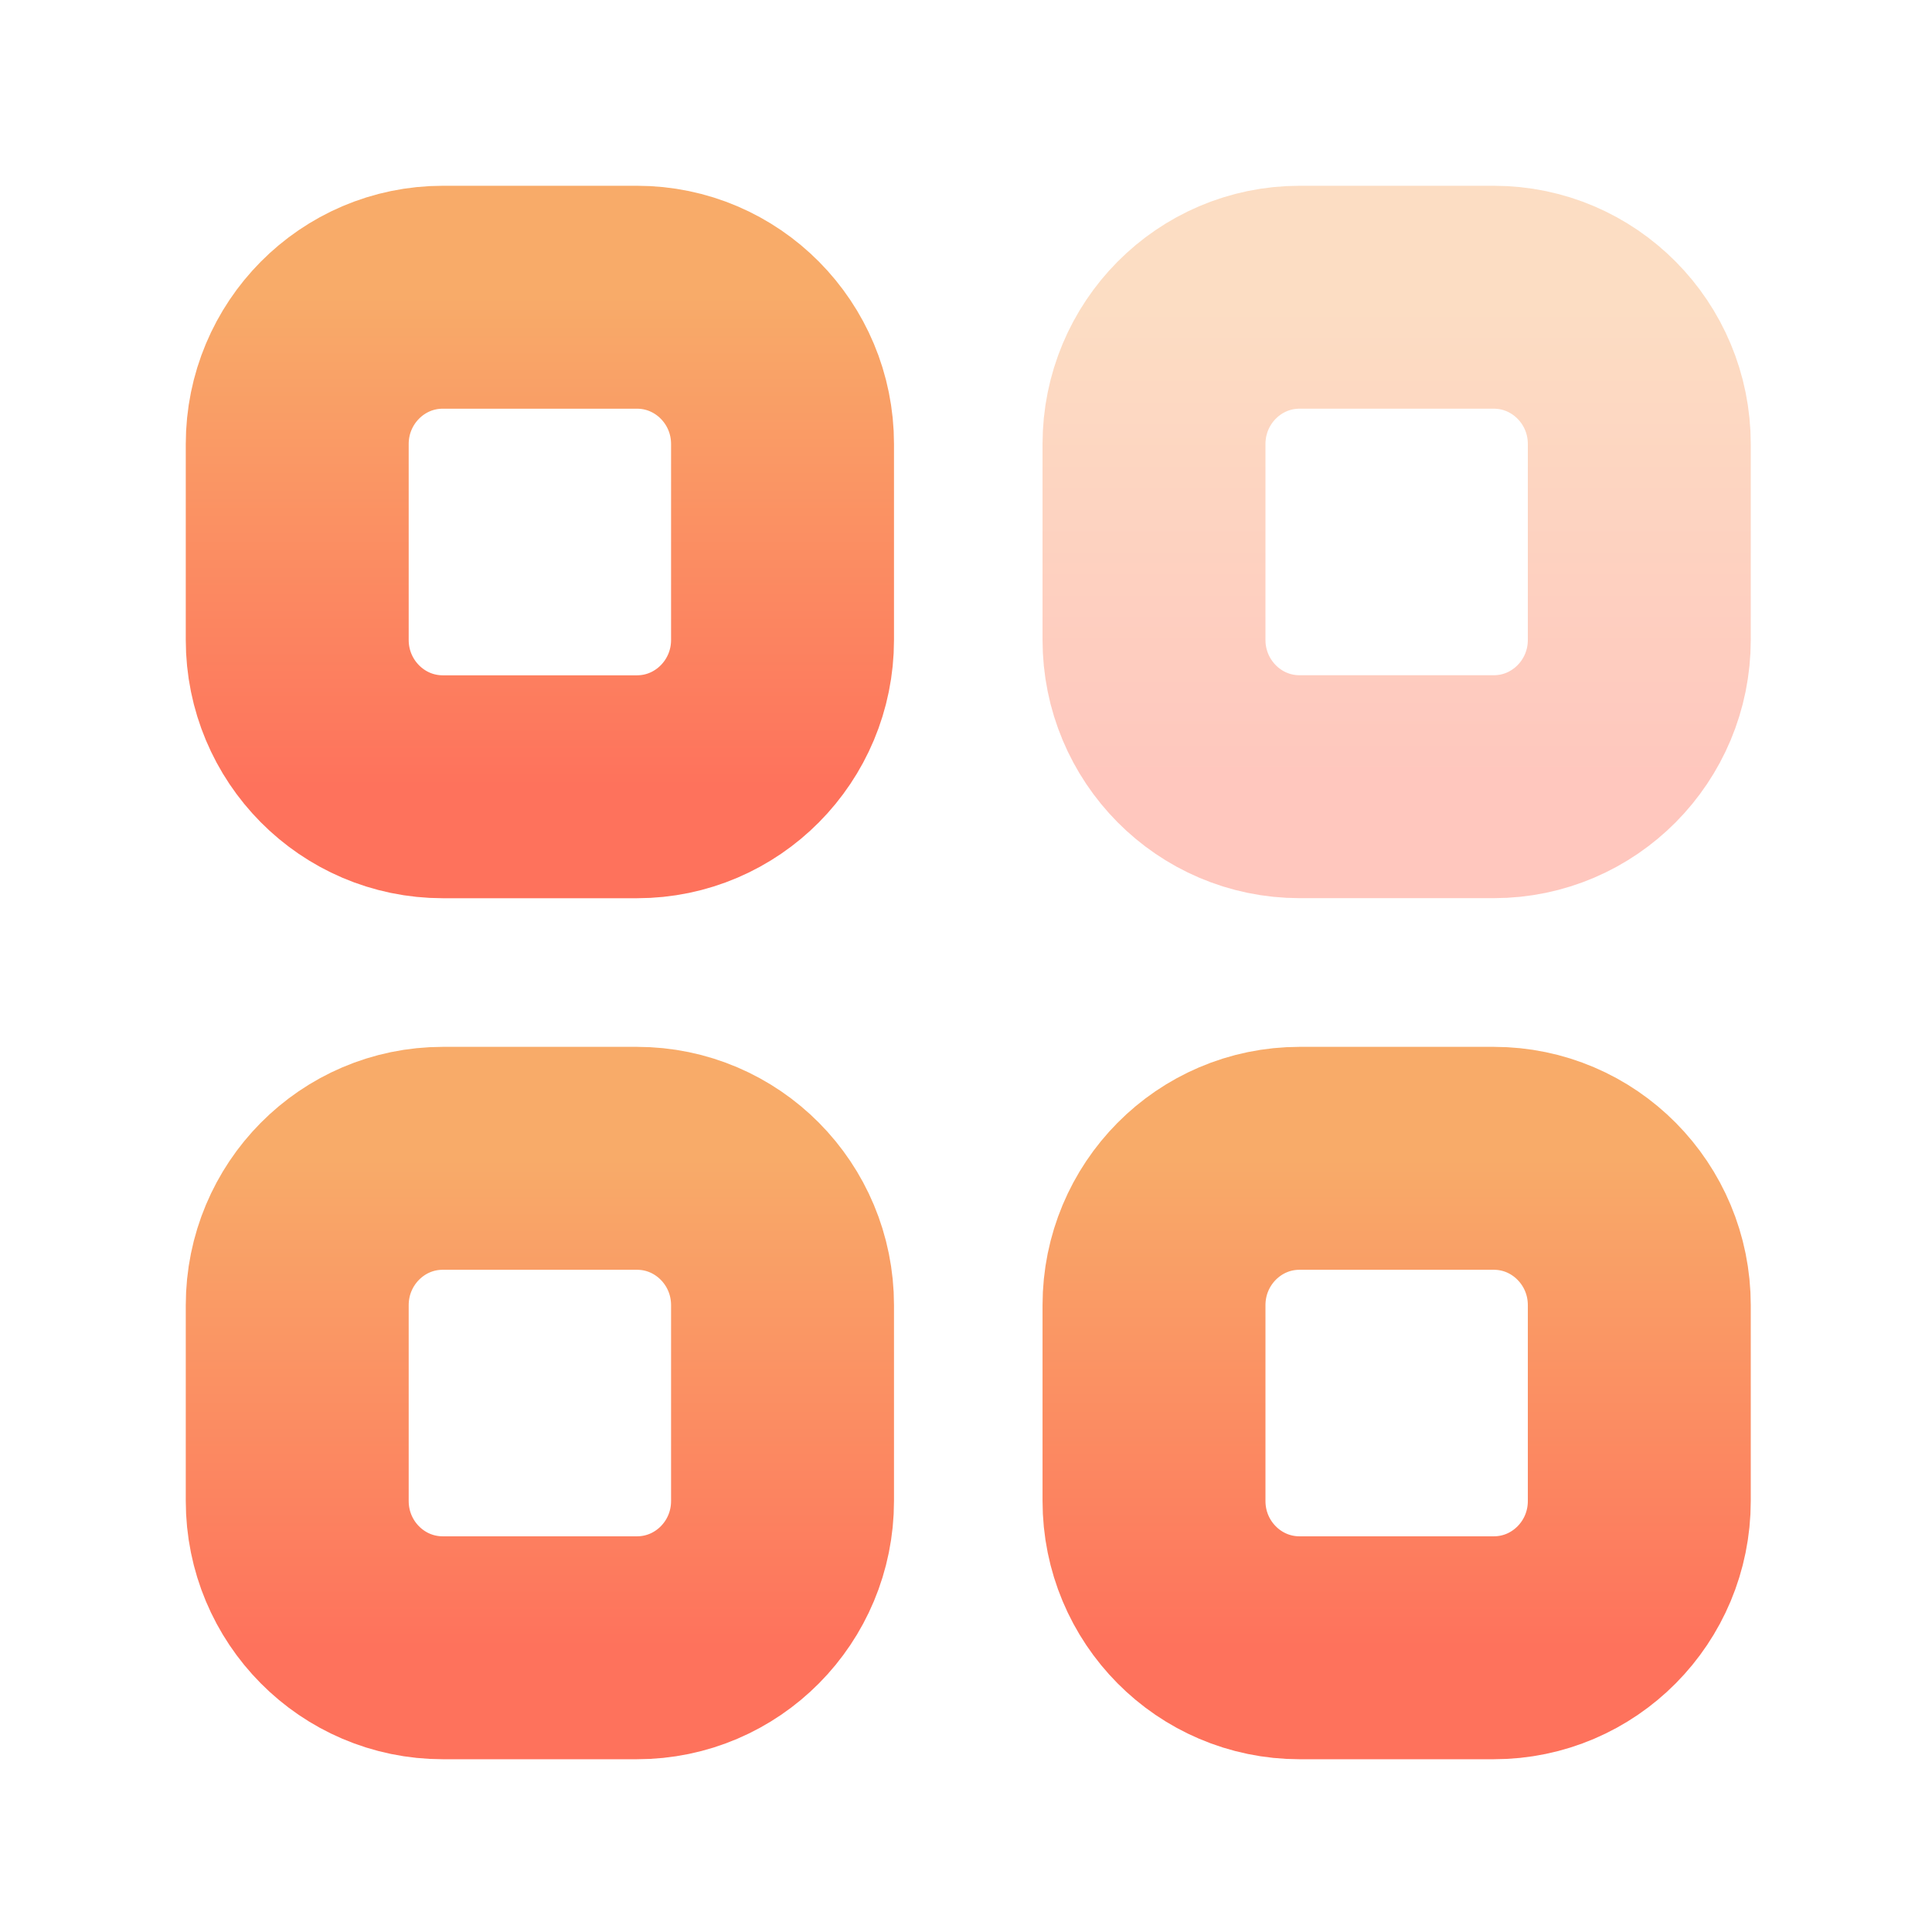
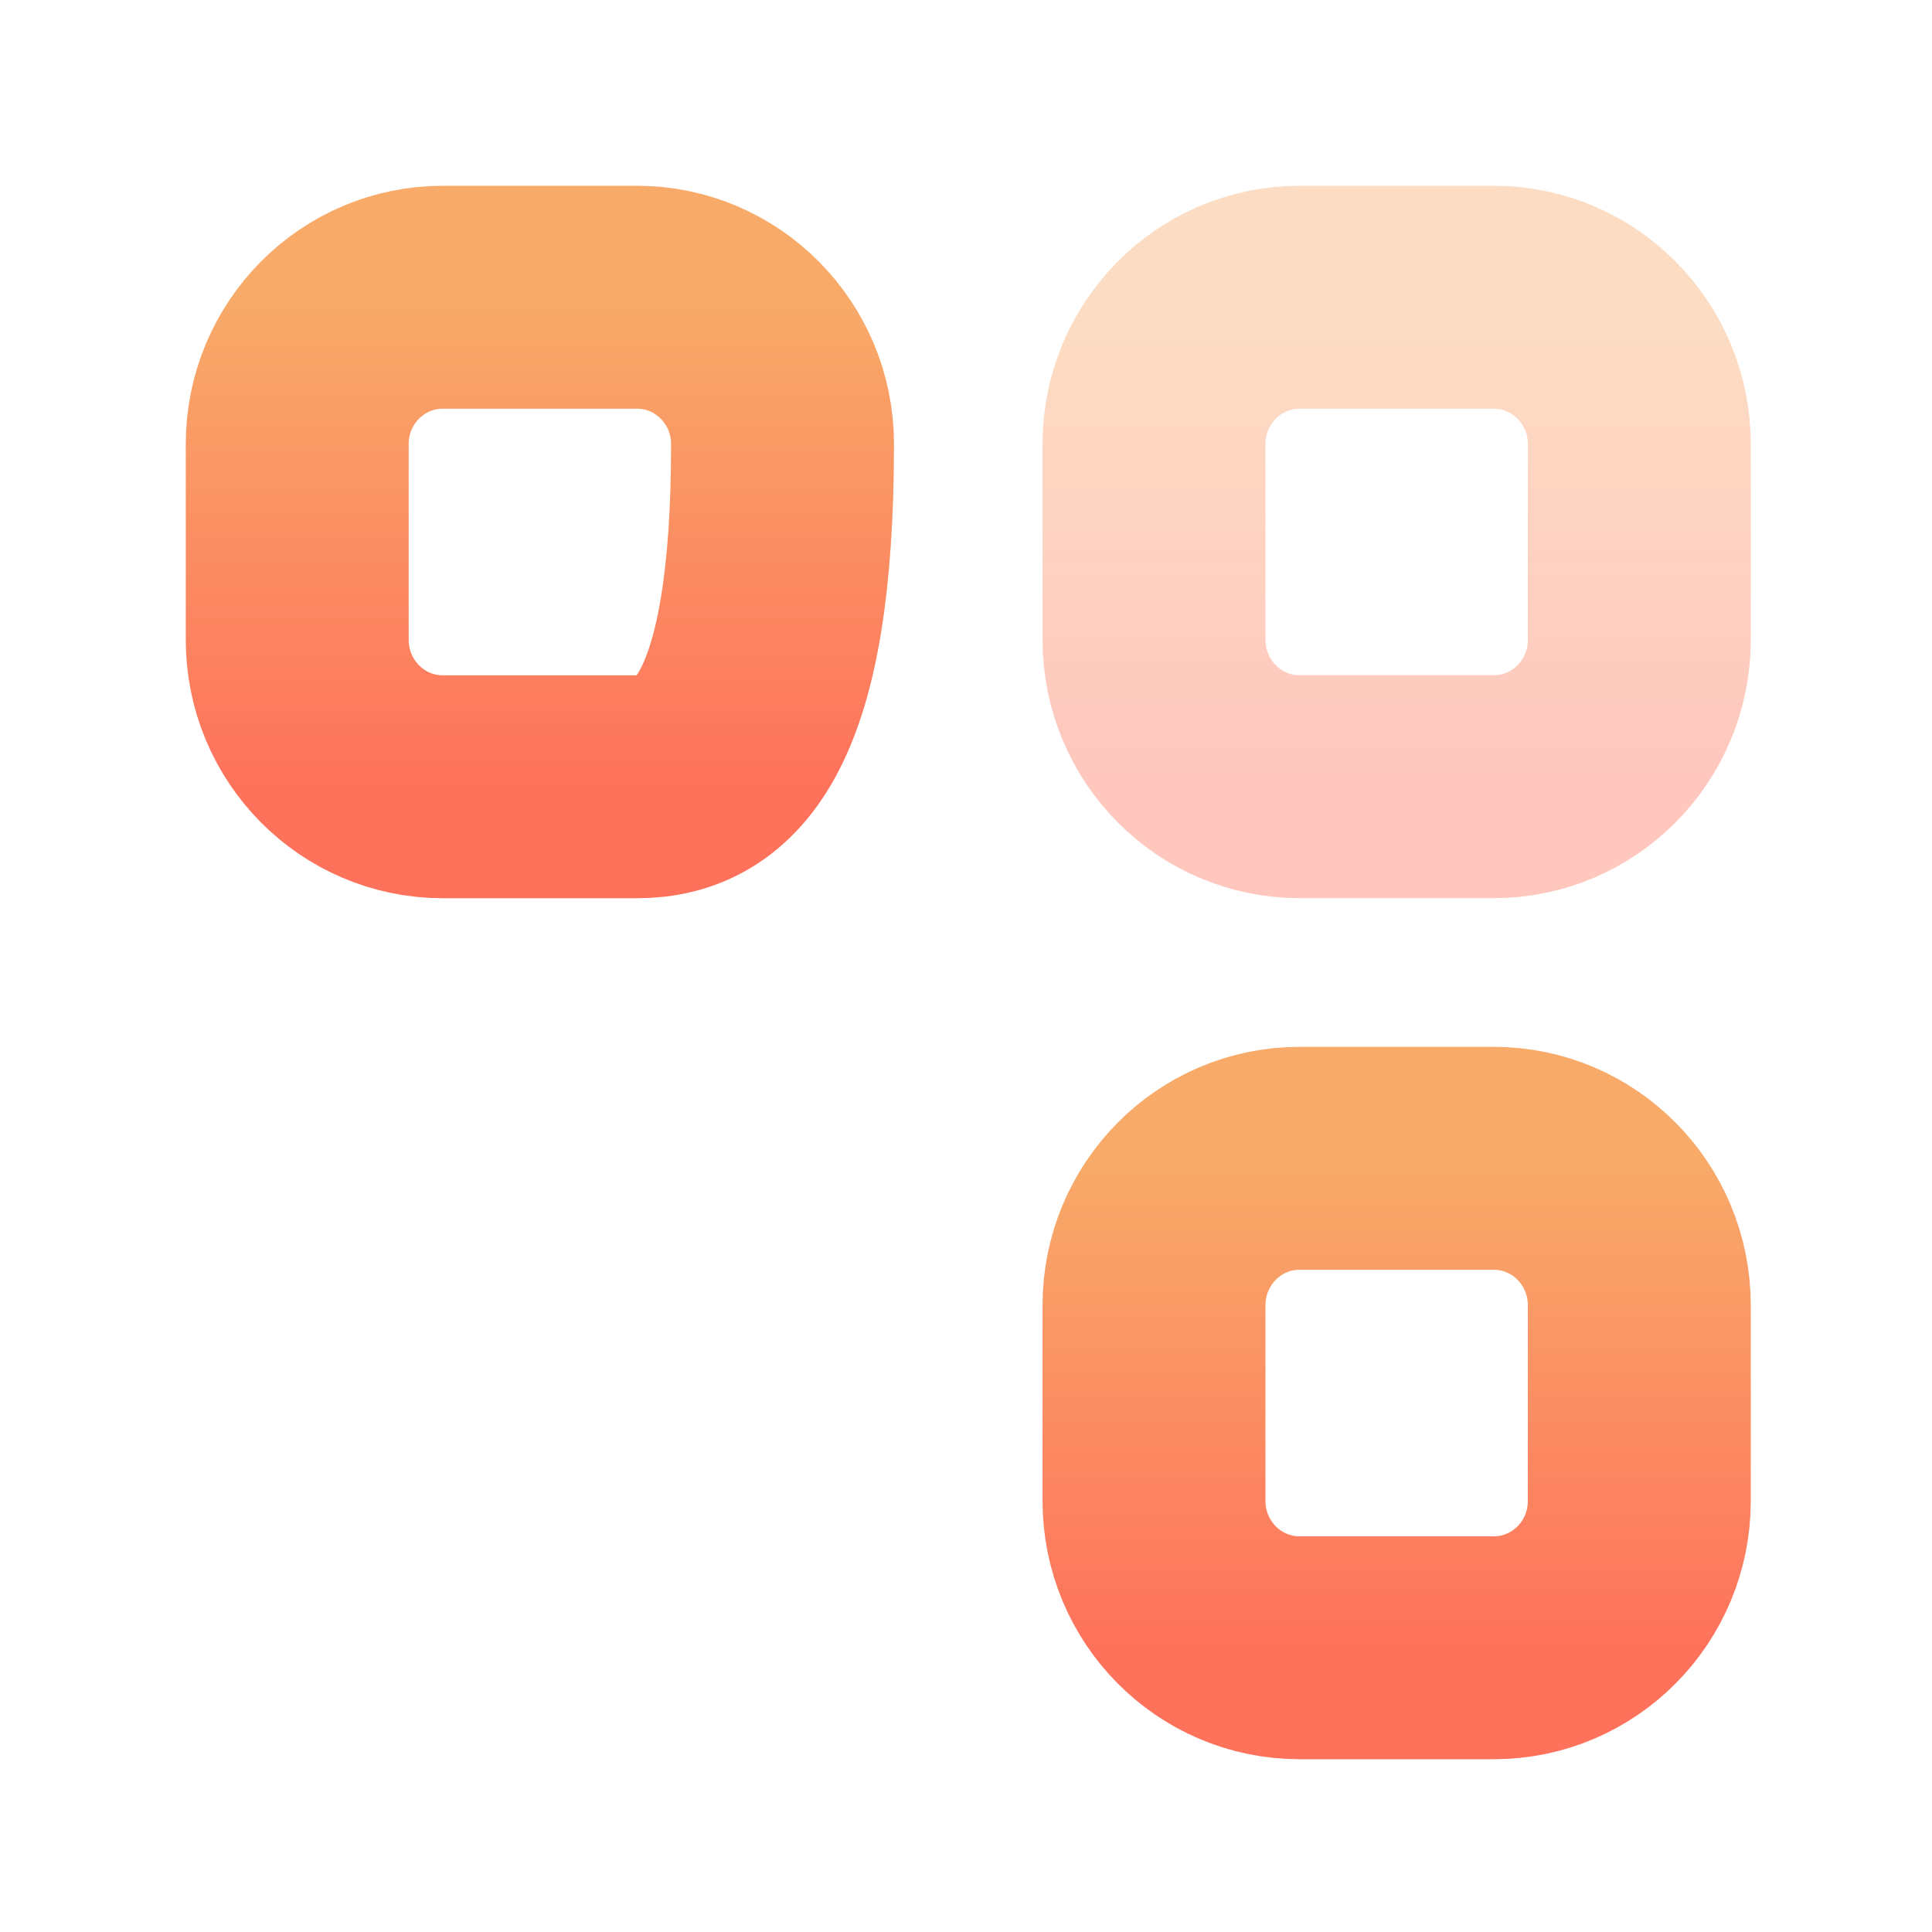
<svg xmlns="http://www.w3.org/2000/svg" width="26" height="26" viewBox="0 0 26 26" fill="none">
  <path opacity="0.4" fill-rule="evenodd" clip-rule="evenodd" d="M17.489 4H20.103C21.184 4 22.061 4.885 22.061 5.976V8.611C22.061 9.702 21.184 10.587 20.103 10.587H17.489C16.407 10.587 15.53 9.702 15.53 8.611V5.976C15.53 4.885 16.407 4 17.489 4Z" stroke="url(#paint0_linear)" stroke-width="3" stroke-linecap="round" stroke-linejoin="round" />
-   <path fill-rule="evenodd" clip-rule="evenodd" d="M5.959 4H8.572C9.654 4 10.531 4.885 10.531 5.976V8.612C10.531 9.702 9.654 10.588 8.572 10.588H5.959C4.877 10.588 4 9.702 4 8.612V5.976C4 4.885 4.877 4 5.959 4Z" stroke="url(#paint1_linear)" stroke-width="3" stroke-linecap="round" stroke-linejoin="round" />
-   <path fill-rule="evenodd" clip-rule="evenodd" d="M5.959 15.588H8.572C9.654 15.588 10.531 16.473 10.531 17.565V20.199C10.531 21.291 9.654 22.175 8.572 22.175H5.959C4.877 22.175 4 21.291 4 20.199V17.565C4 16.473 4.877 15.588 5.959 15.588Z" stroke="url(#paint2_linear)" stroke-width="3" stroke-linecap="round" stroke-linejoin="round" />
+   <path fill-rule="evenodd" clip-rule="evenodd" d="M5.959 4H8.572C9.654 4 10.531 4.885 10.531 5.976C10.531 9.702 9.654 10.588 8.572 10.588H5.959C4.877 10.588 4 9.702 4 8.612V5.976C4 4.885 4.877 4 5.959 4Z" stroke="url(#paint1_linear)" stroke-width="3" stroke-linecap="round" stroke-linejoin="round" />
  <path fill-rule="evenodd" clip-rule="evenodd" d="M17.489 15.588H20.103C21.184 15.588 22.061 16.473 22.061 17.565V20.199C22.061 21.291 21.184 22.175 20.103 22.175H17.489C16.407 22.175 15.53 21.291 15.53 20.199V17.565C15.53 16.473 16.407 15.588 17.489 15.588Z" stroke="url(#paint3_linear)" stroke-width="3" stroke-linecap="round" stroke-linejoin="round" />
  <defs>
    <linearGradient id="paint0_linear" x1="18.796" y1="4" x2="18.796" y2="10.587" gradientUnits="userSpaceOnUse">
      <stop stop-color="#F8AB69" />
      <stop offset="1" stop-color="#FE725C" />
    </linearGradient>
    <linearGradient id="paint1_linear" x1="7.265" y1="4" x2="7.265" y2="10.588" gradientUnits="userSpaceOnUse">
      <stop stop-color="#F8AB69" />
      <stop offset="1" stop-color="#FE725C" />
    </linearGradient>
    <linearGradient id="paint2_linear" x1="7.265" y1="15.588" x2="7.265" y2="22.175" gradientUnits="userSpaceOnUse">
      <stop stop-color="#F8AB69" />
      <stop offset="1" stop-color="#FE725C" />
    </linearGradient>
    <linearGradient id="paint3_linear" x1="18.796" y1="15.588" x2="18.796" y2="22.175" gradientUnits="userSpaceOnUse">
      <stop stop-color="#F8AB69" />
      <stop offset="1" stop-color="#FE725C" />
    </linearGradient>
  </defs>
</svg>